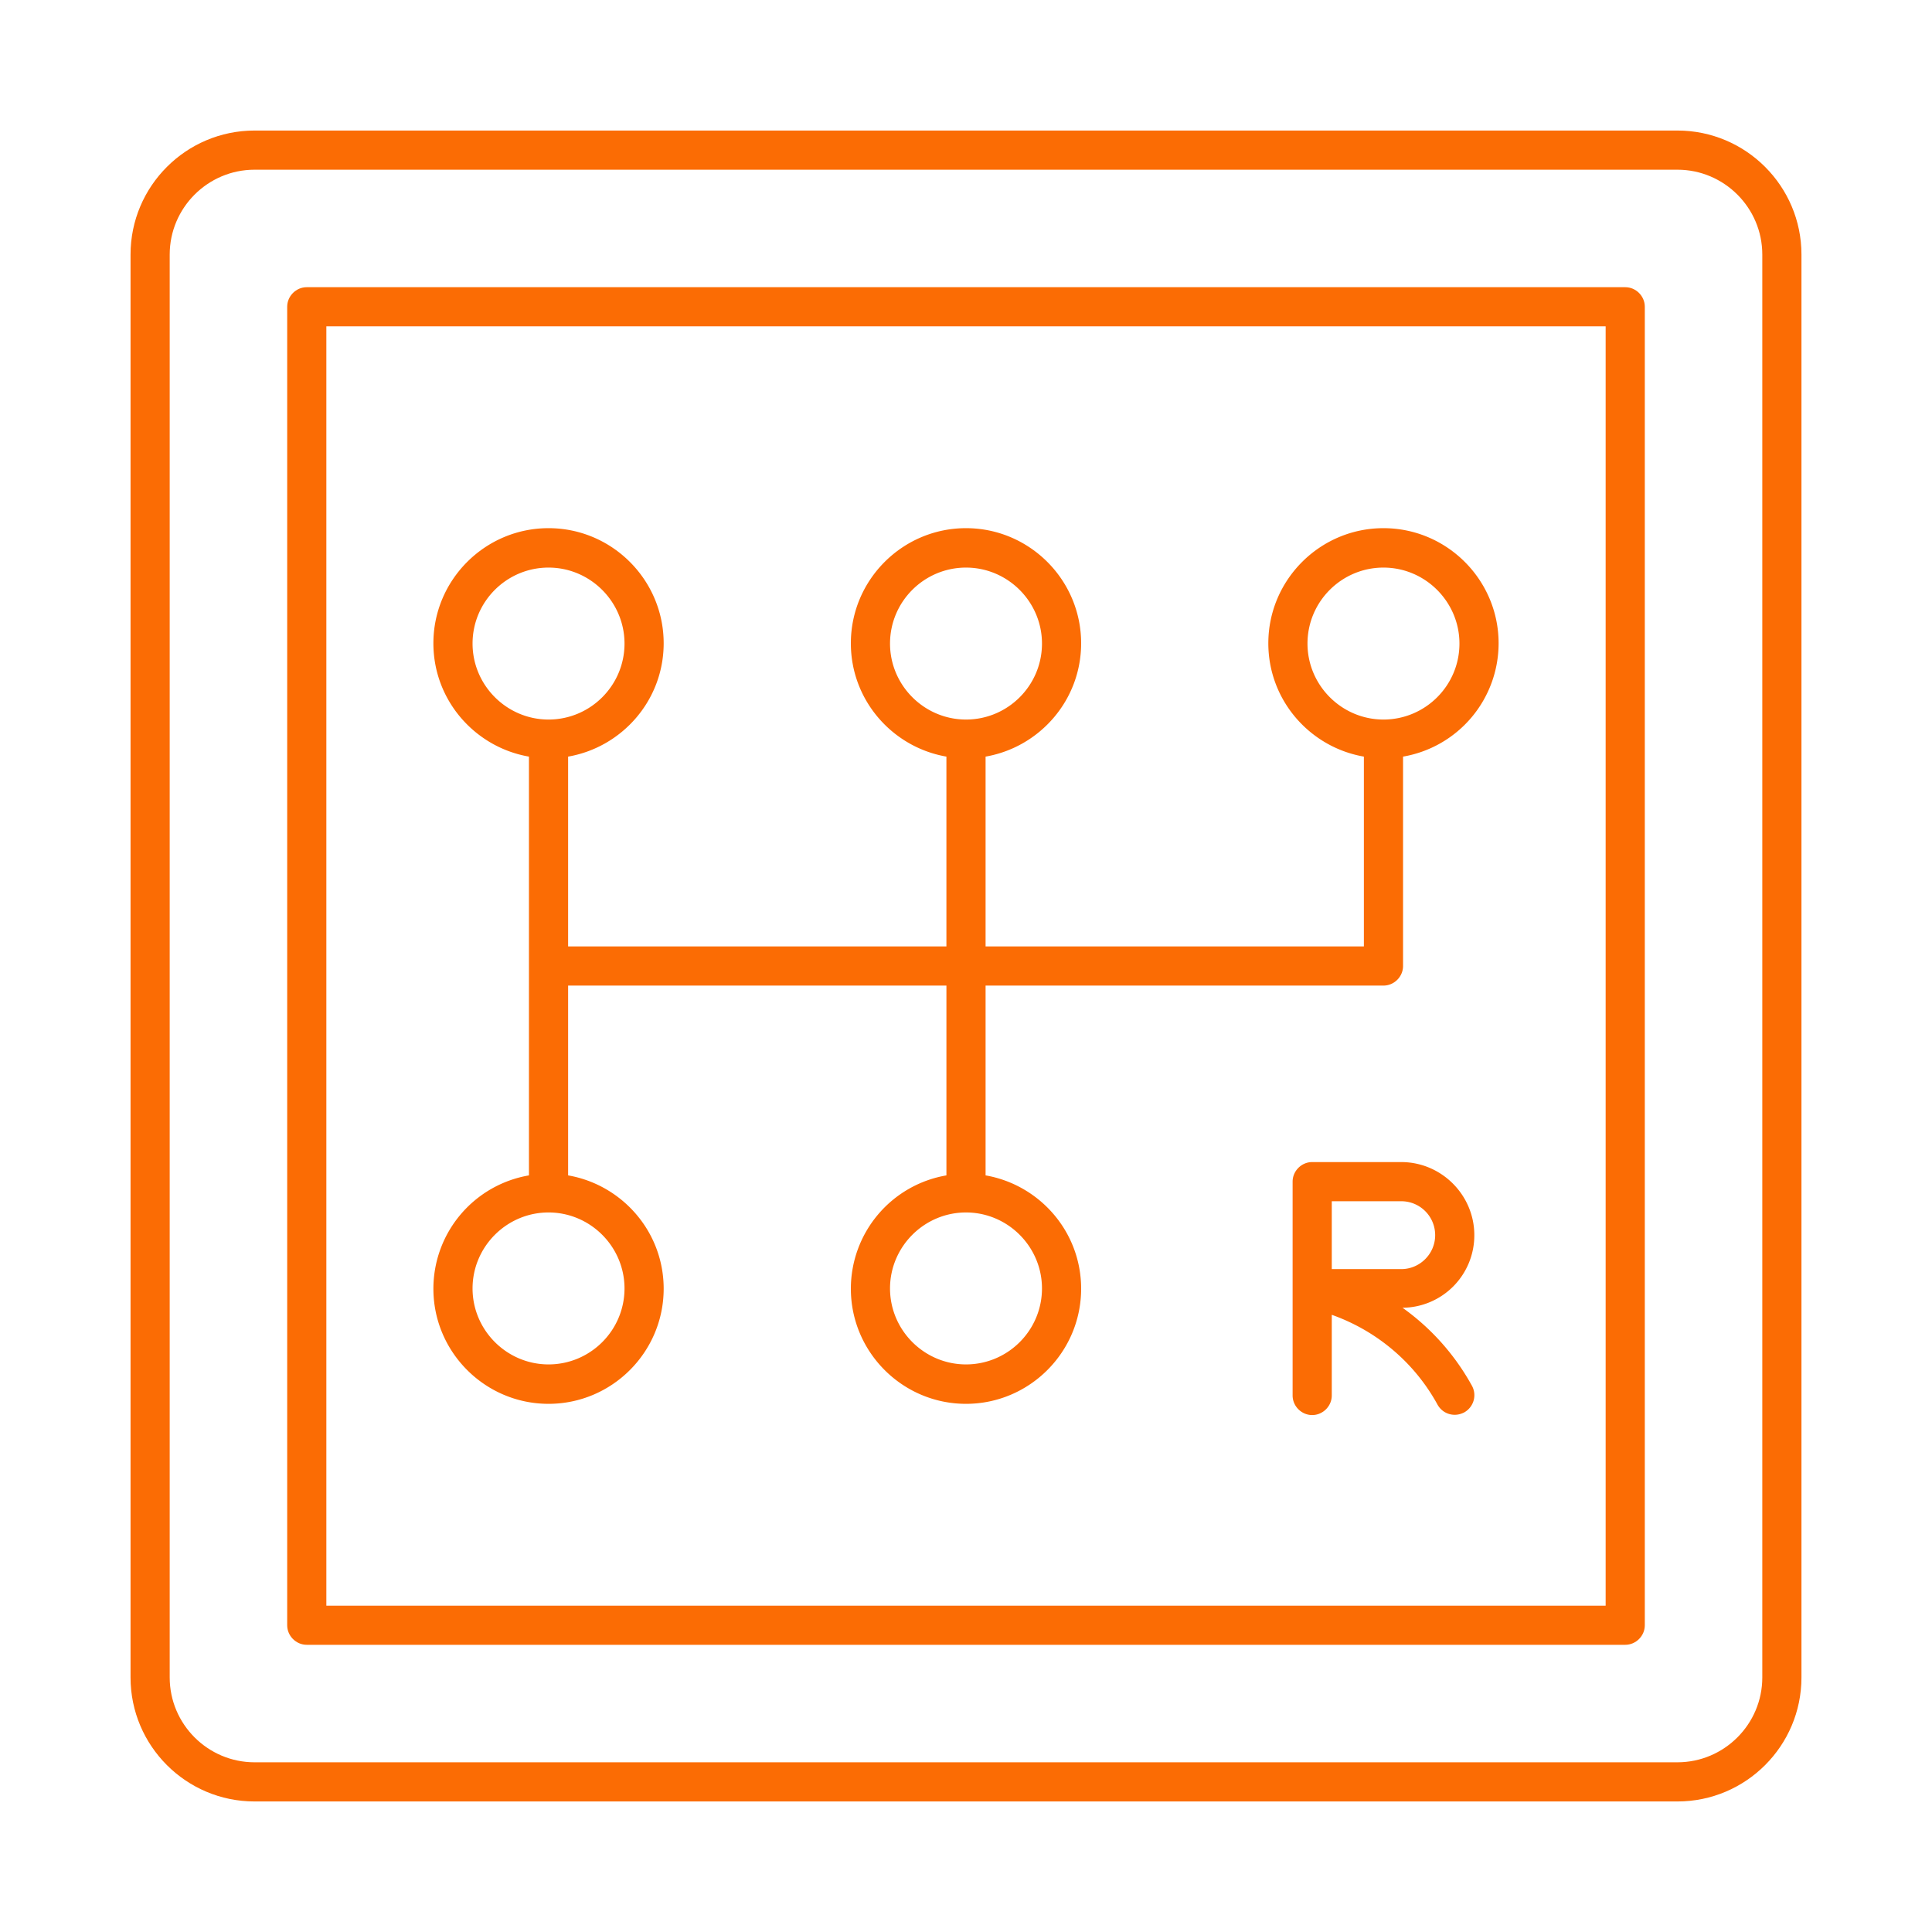
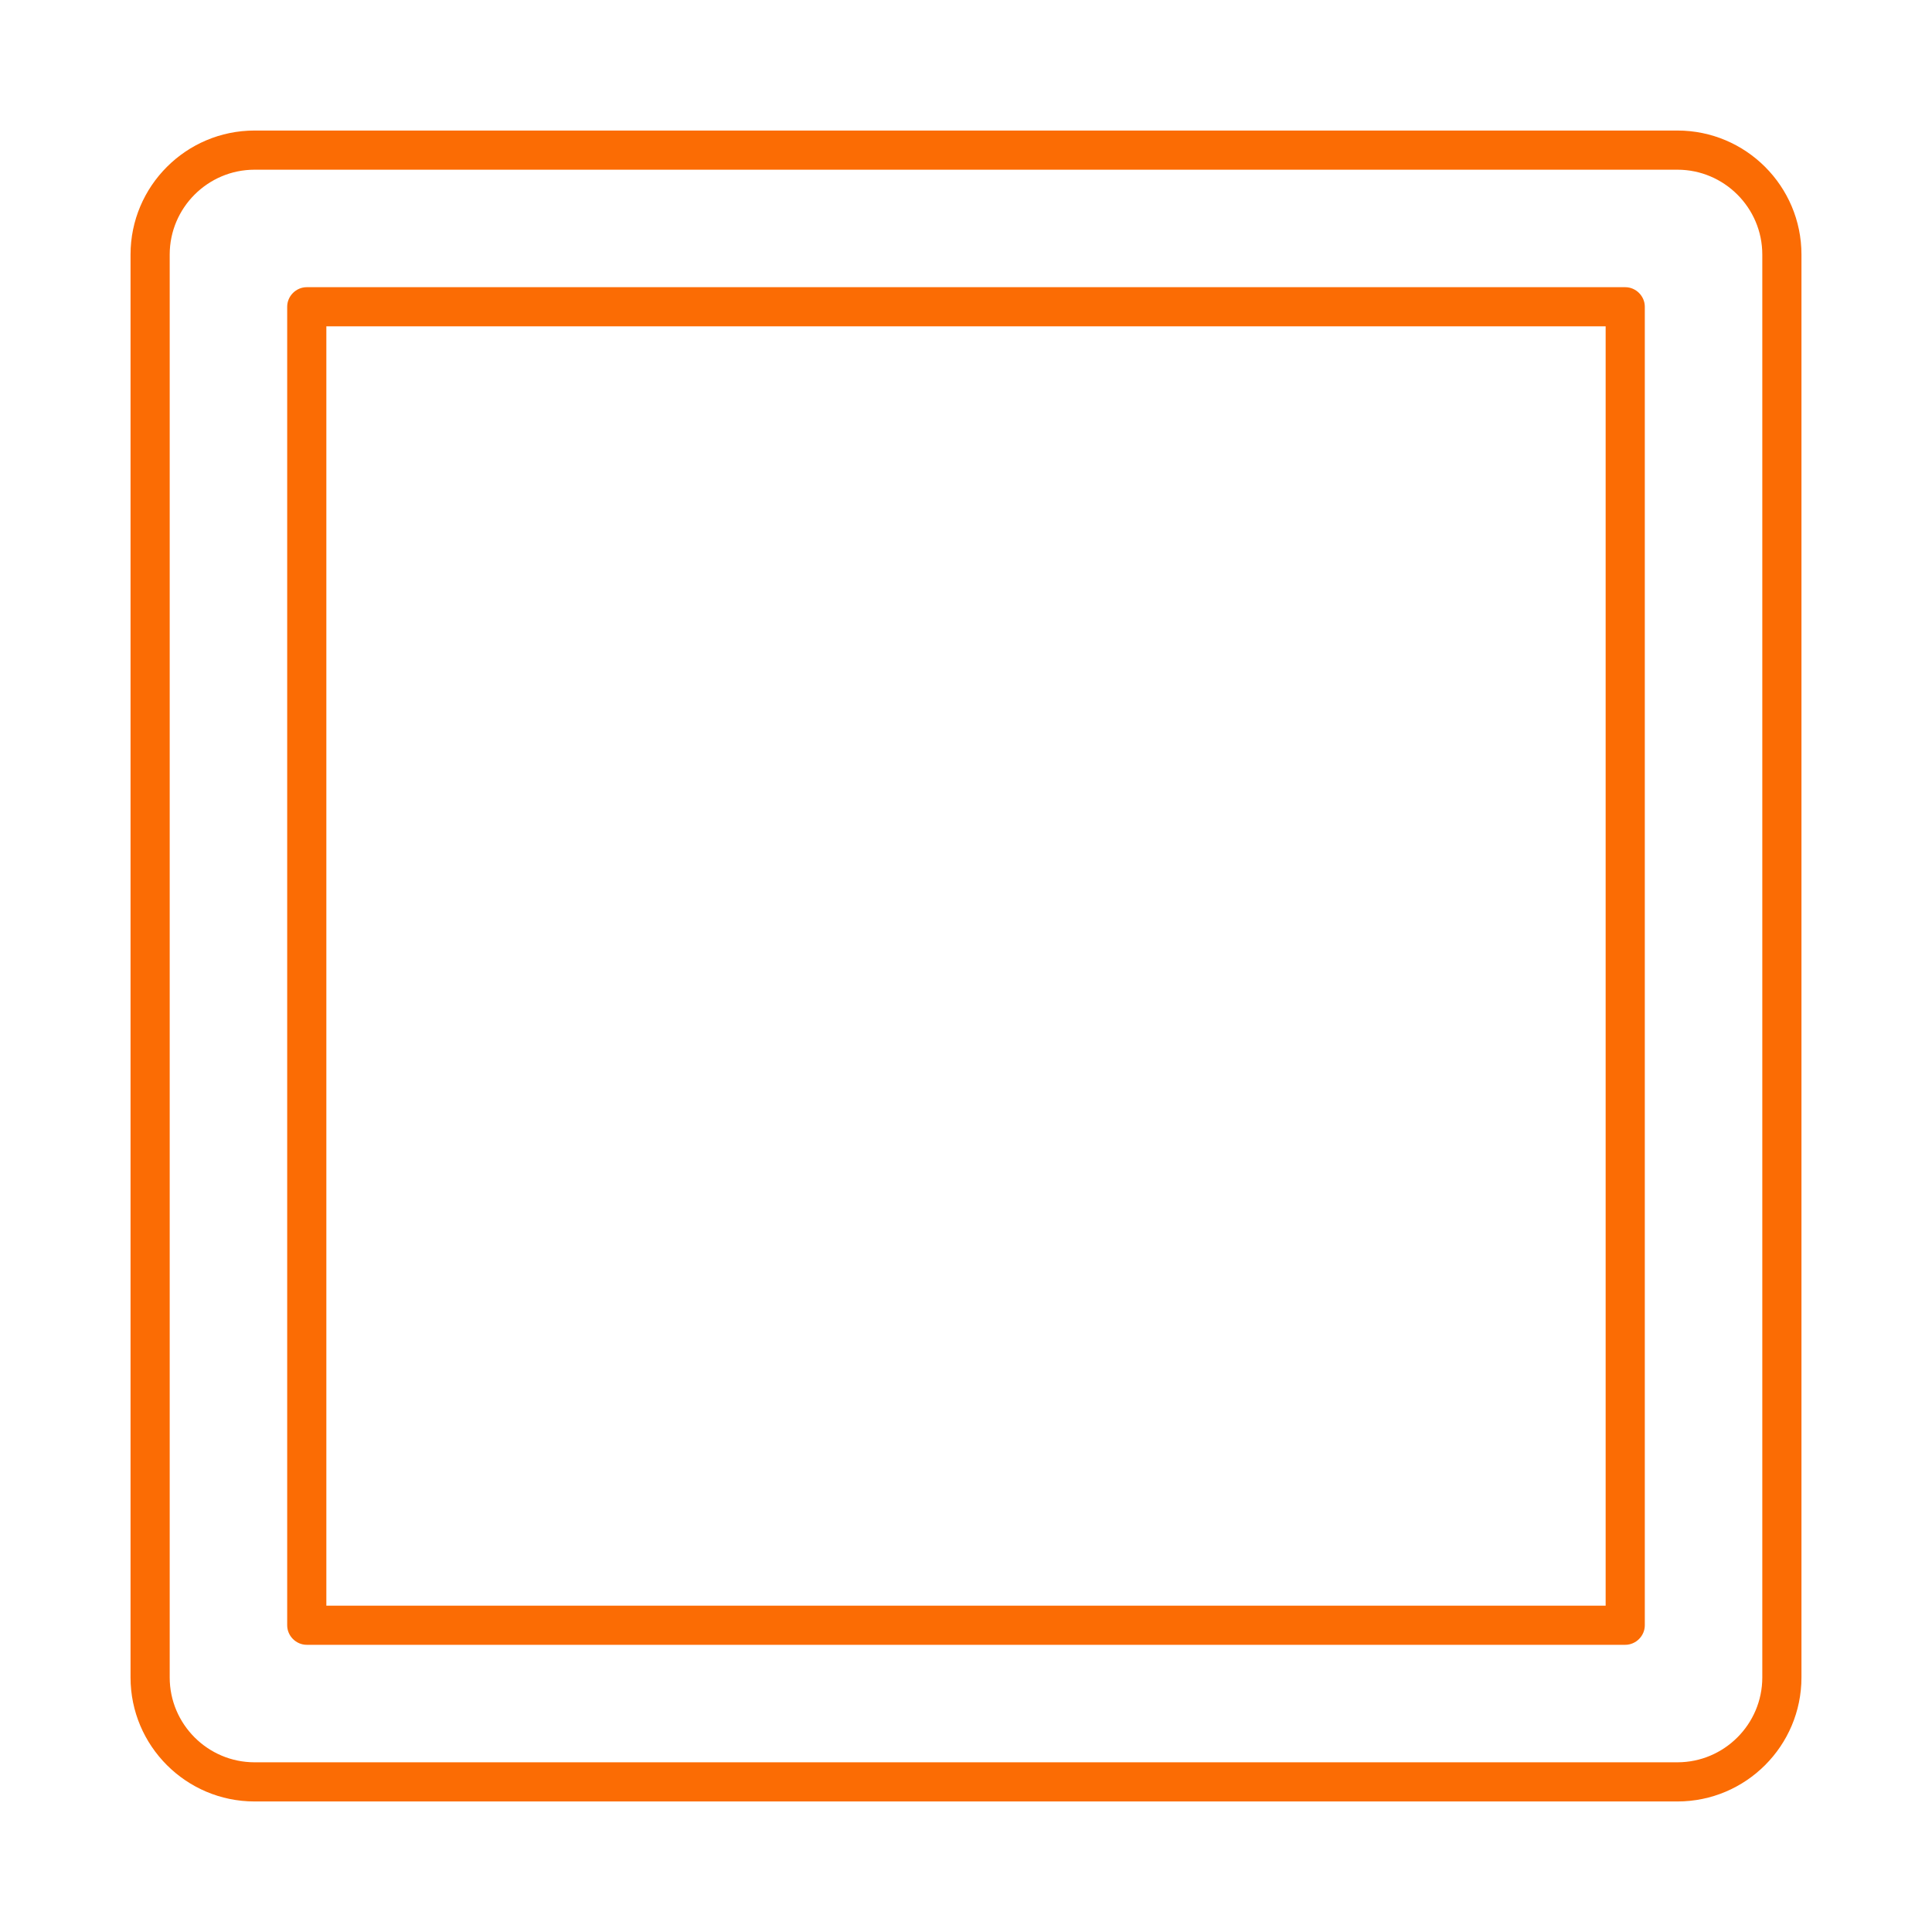
<svg xmlns="http://www.w3.org/2000/svg" version="1.1" width="512" height="512" x="0" y="0" viewBox="0 0 74 74" style="enable-background:new 0 0 512 512" xml:space="preserve" class="">
  <g>
    <path d="M62.25 11h-50.5c-.41 0-.75.34-.75.75v50.5c0 .41.34.75.75.75h50.5c.41 0 .75-.34.75-.75v-50.5c0-.41-.34-.75-.75-.75zm-.75 50.5h-49v-49h49z" fill="#fb6c04" data-original="#000000" opacity="1" />
-     <path d="M64.25 5H9.75C7.13 5 5 7.13 5 9.75v54.5C5 66.87 7.13 69 9.75 69h54.5c2.62 0 4.75-2.13 4.75-4.75V9.75C69 7.13 66.87 5 64.25 5zm3.25 59.25c0 1.79-1.46 3.25-3.25 3.25H9.75c-1.79 0-3.25-1.46-3.25-3.25V9.75c0-1.79 1.46-3.25 3.25-3.25h54.5c1.79 0 3.25 1.46 3.25 3.25z" fill="#fb6c04" data-original="#000000" opacity="1" />
-     <path d="M20.26 45.02a4.406 4.406 0 0 0-3.66 4.34c0 2.43 1.98 4.41 4.41 4.41s4.41-1.98 4.41-4.41c0-2.18-1.59-3.98-3.66-4.34v-7.27h14.49v7.27a4.406 4.406 0 0 0-3.66 4.34c0 2.43 1.98 4.41 4.41 4.41s4.41-1.98 4.41-4.41c0-2.18-1.59-3.98-3.66-4.34v-7.27h15.24c.41 0 .75-.34.75-.75v-8.02a4.406 4.406 0 0 0 3.66-4.34c0-2.43-1.98-4.41-4.41-4.41s-4.41 1.98-4.41 4.41c0 2.18 1.59 3.98 3.66 4.34v7.27H37.75v-7.27c2.07-.36 3.66-2.16 3.66-4.34 0-2.43-1.98-4.41-4.41-4.41s-4.41 1.98-4.41 4.41c0 2.18 1.59 3.98 3.66 4.34v7.27H21.76v-7.27c2.07-.36 3.66-2.16 3.66-4.34 0-2.43-1.98-4.41-4.41-4.41s-4.41 1.98-4.41 4.41c0 2.18 1.59 3.98 3.66 4.34zm19.65 4.33c0 1.61-1.31 2.91-2.91 2.91s-2.91-1.31-2.91-2.91 1.31-2.91 2.91-2.91 2.91 1.31 2.91 2.91zm10.17-24.7c0-1.61 1.31-2.91 2.91-2.91s2.91 1.31 2.91 2.91c0 1.61-1.31 2.91-2.91 2.91s-2.91-1.31-2.91-2.91zm-15.99 0c0-1.61 1.31-2.91 2.91-2.91s2.91 1.31 2.91 2.91c0 1.61-1.31 2.91-2.91 2.91s-2.91-1.31-2.91-2.91zm-10.17 24.7c0 1.61-1.31 2.91-2.91 2.91s-2.91-1.31-2.91-2.91 1.31-2.91 2.91-2.91 2.91 1.31 2.91 2.91zm-5.82-24.7c0-1.61 1.31-2.91 2.91-2.91s2.91 1.31 2.91 2.91c0 1.61-1.31 2.91-2.91 2.91s-2.91-1.31-2.91-2.91zM56.47 47.31c0-1.54-1.26-2.8-2.8-2.8h-3.41c-.41 0-.75.34-.75.75v8.19c0 .41.34.75.75.75s.75-.34.75-.75v-3.09c1.72.61 3.17 1.83 4.05 3.44.14.25.39.39.66.39.12 0 .24-.03.36-.09.36-.2.5-.65.3-1.02a8.992 8.992 0 0 0-2.66-2.99 2.774 2.774 0 0 0 2.75-2.78zm-2.8 1.3h-2.66v-2.6h2.66c.72 0 1.3.58 1.3 1.3s-.59 1.3-1.3 1.3z" fill="#fb6c04" data-original="#000000" opacity="1" />
+     <path d="M64.25 5H9.75C7.13 5 5 7.13 5 9.75v54.5C5 66.87 7.13 69 9.75 69h54.5c2.62 0 4.75-2.13 4.75-4.75V9.75C69 7.13 66.87 5 64.25 5m3.25 59.25c0 1.79-1.46 3.25-3.25 3.25H9.75c-1.79 0-3.25-1.46-3.25-3.25V9.75c0-1.79 1.46-3.25 3.25-3.25h54.5c1.79 0 3.25 1.46 3.25 3.25z" fill="#fb6c04" data-original="#000000" opacity="1" />
  </g>
</svg>